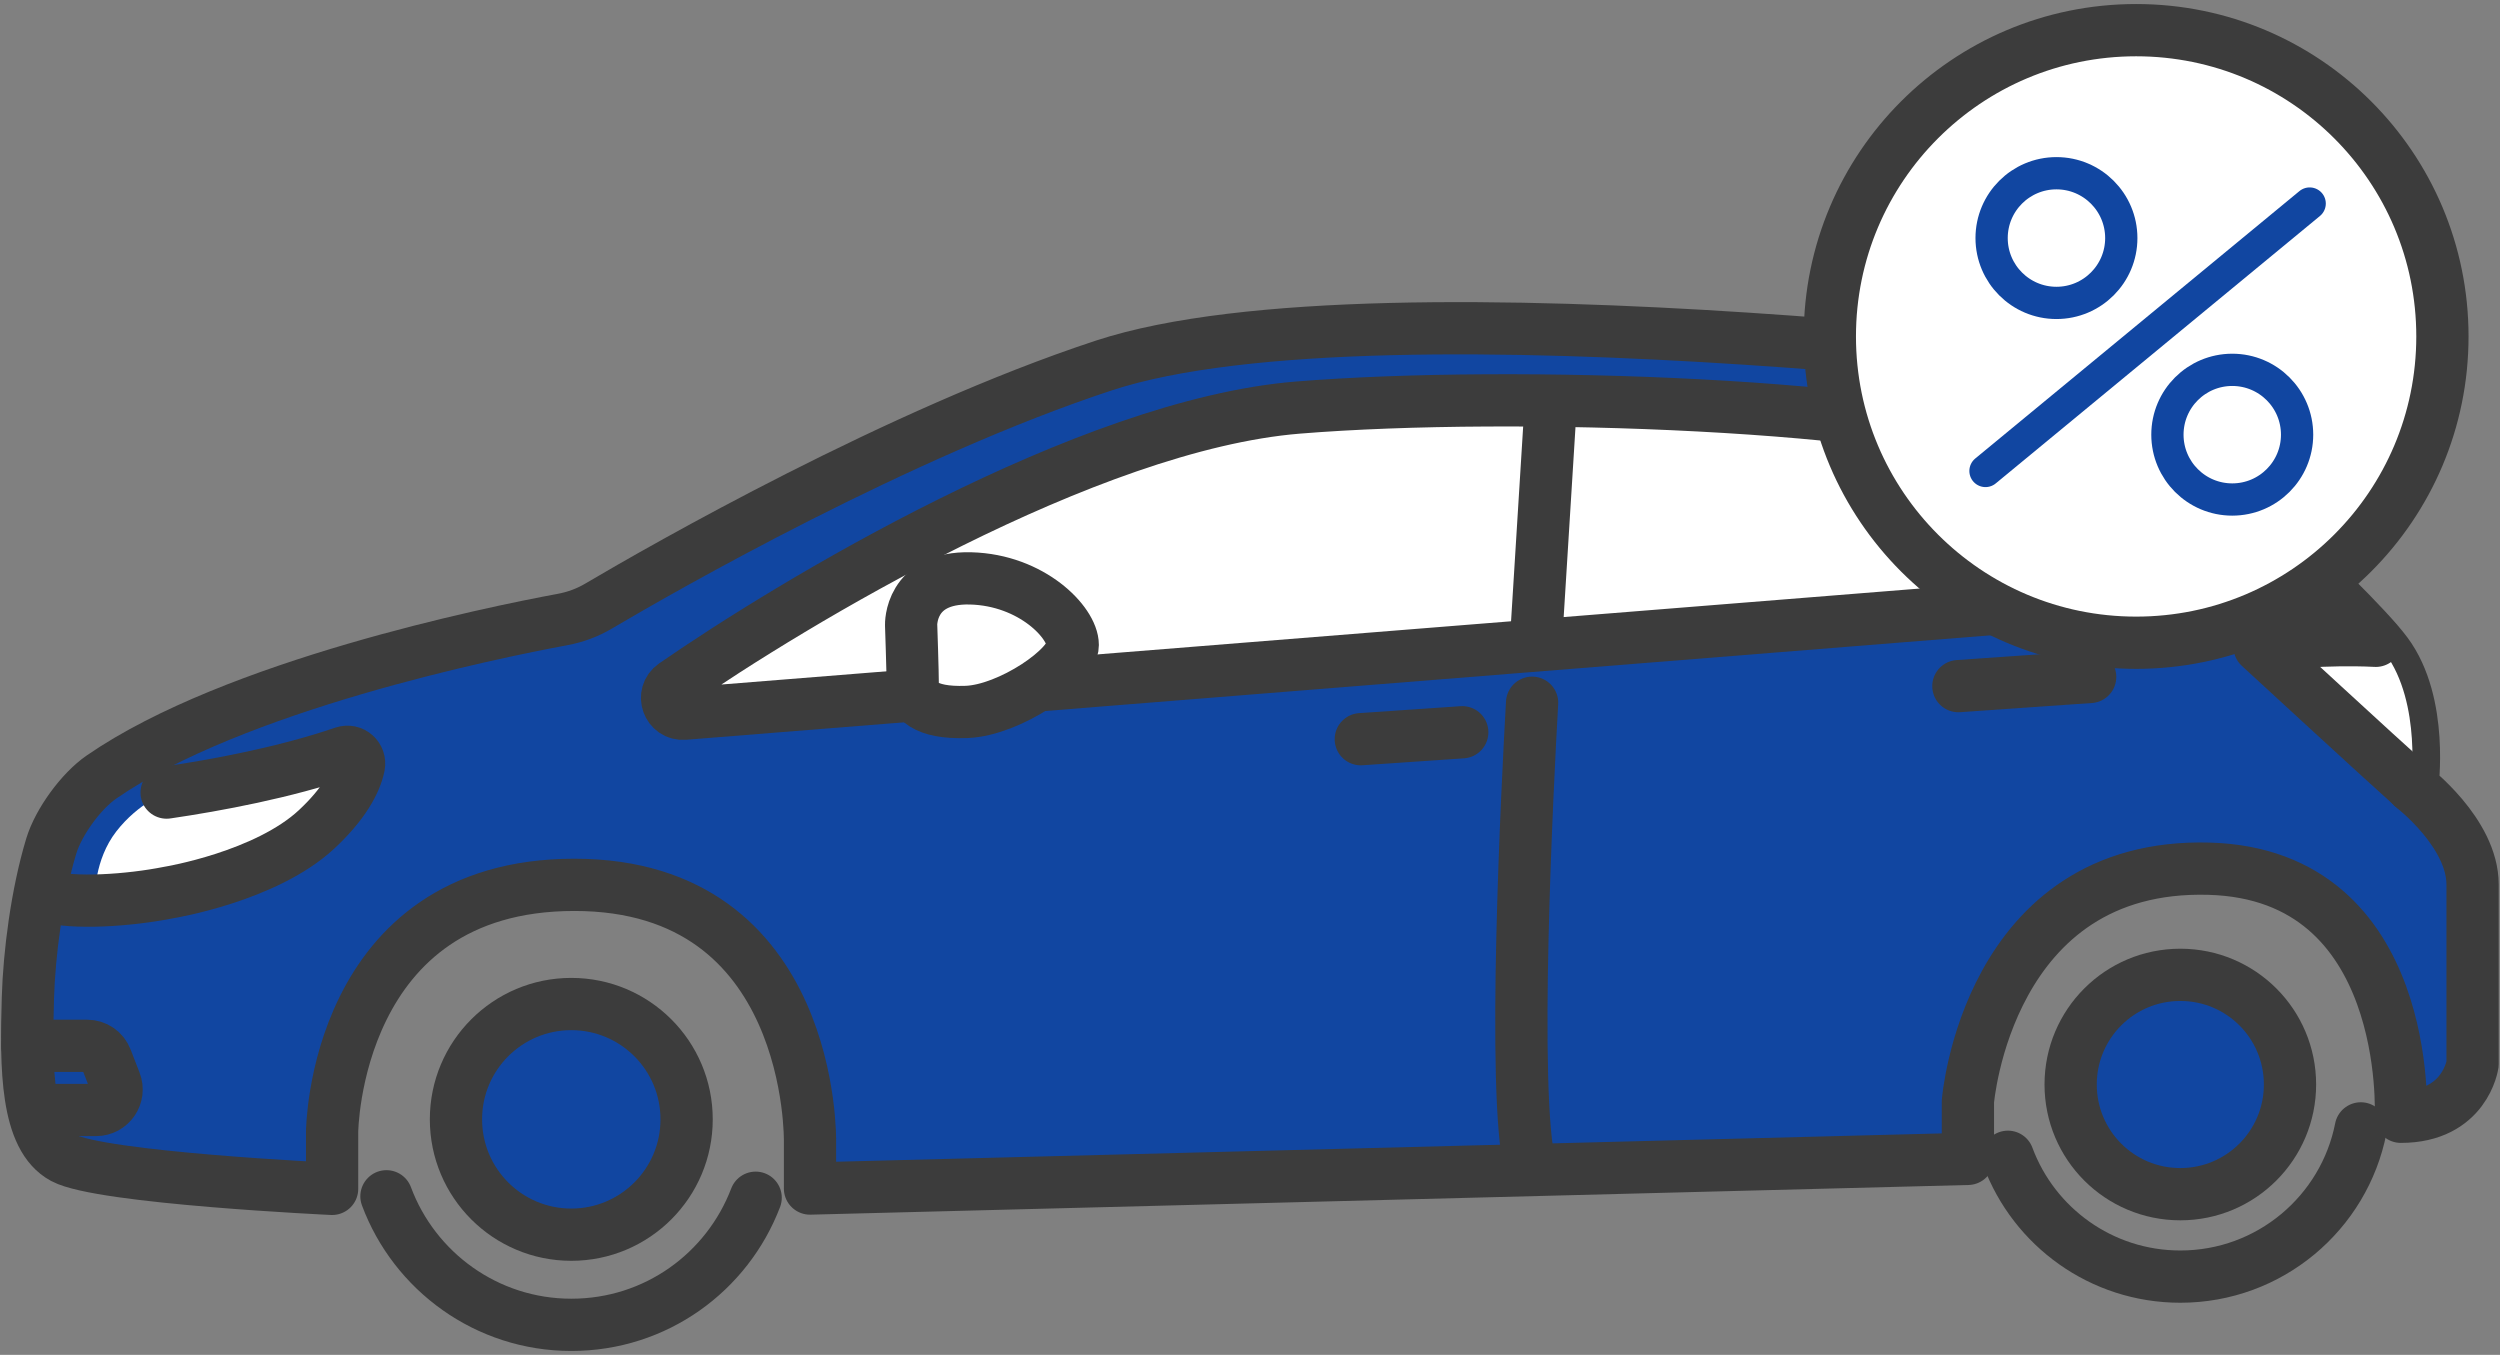
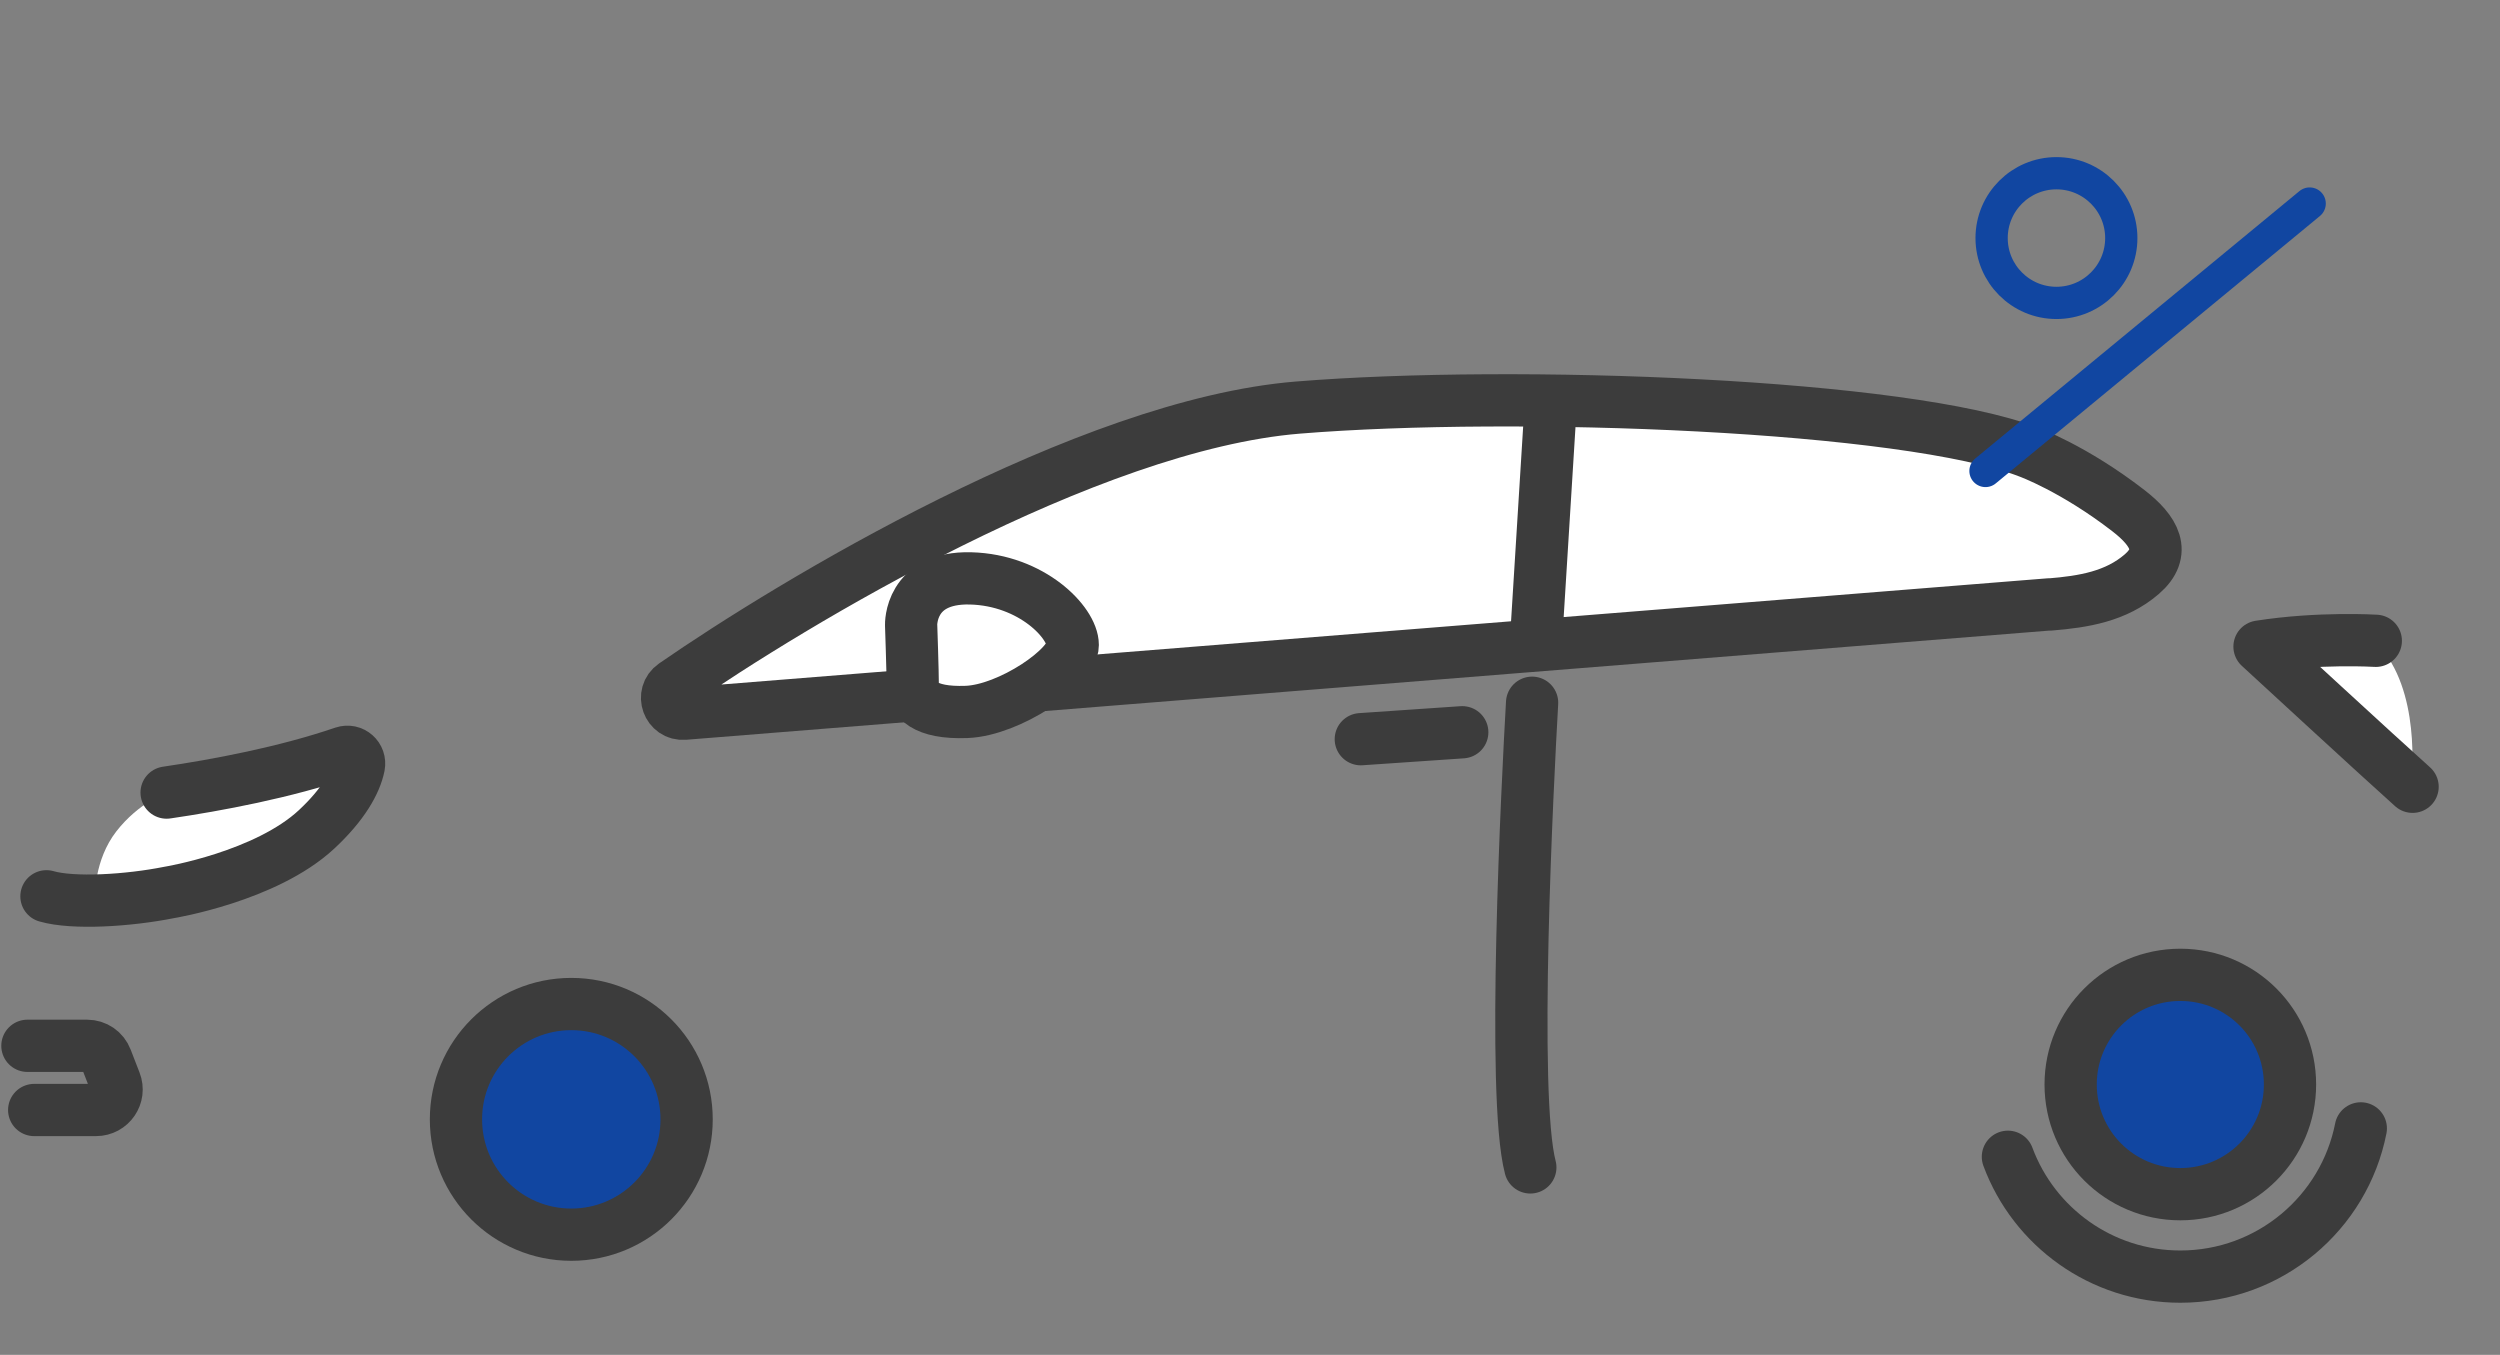
<svg xmlns="http://www.w3.org/2000/svg" id="_レイヤー_1" data-name="レイヤー 1" viewBox="0 0 155 84">
  <rect x="0" y="0" width="155" height="84" fill="#808080" stroke="none" />
  <defs>
    <style>
      .cls-1, .cls-2 {
        fill: #fff;
      }

      .cls-3 {
        stroke: #1146a1;
        stroke-width: 2px;
      }

      .cls-3, .cls-2, .cls-4, .cls-5 {
        stroke-linecap: round;
      }

      .cls-3, .cls-5 {
        fill: none;
      }

      .cls-2, .cls-4, .cls-5 {
        stroke: #3c3c3c;
        stroke-linejoin: round;
        stroke-width: 3.24px;
      }

      .cls-4 {
        fill: #1146a1;
      }

      .cls-6 {
        fill: #fff100;
      }
    </style>
  </defs>
  <g>
-     <path class="cls-4" d="m132.91,25.88s12.74,11.49,15.05,14.61c2.32,3.12,1.6,8.29,1.6,8.29,0,0,3.74,2.85,3.74,6.06v11.13s-.45,3.27-4.45,3.27c0,0,.77-15.02-11.88-15.38-13.77-.39-14.96,14.43-14.96,14.43v3.56l-71.79,1.84v-2.91s.3-15.92-14.61-15.92-15.02,15.32-15.02,15.32v3.53s-14.34-.67-16.66-1.92c-2.32-1.25-2.33-5.57-2.2-9.93.08-2.72.55-6.44,1.45-9.41.45-1.48,1.84-3.4,3.12-4.28,8.21-5.66,24.1-8.93,28.58-9.76.8-.15,1.56-.43,2.26-.85,4-2.36,18.6-10.72,31.3-14.9,17.34-5.7,66.63.95,66.63.95" />
    <path class="cls-1" d="m149.47,48.77s.71-5.17-1.6-8.28c-.16-.21-.37-.47-.62-.75-.03,0-.05,0-.05,0,0,0-3.52-.22-7.21.36,0,0,7.44,6.86,9.49,8.68Z" />
    <path class="cls-1" d="m5.9,55.57c1.65.48,2.04.27,4.59-.24,0,0,6-.98,9.14-3.92,1.64-1.53,2.4-2.89,2.61-3.92.11-.56-.41-1.03-.95-.84-3.62,1.24-7.83,2.03-10.97,2.49,0,0-1.73.63-3.11,2.41-1.38,1.78-1.32,4.02-1.32,4.02Z" />
    <path class="cls-6" d="m127.08,37.47l-84.66,6.78c-1,.08-1.46-1.21-.64-1.78,7.28-5.04,25.63-16.14,38.69-17.2,13.52-1.1,37.74-.18,45.31,2.76,0,0,2.79,1.01,6.18,3.63,1.63,1.26,2.39,2.59.83,3.94h0c-1.6,1.38-3.6,1.71-5.71,1.88Z" />
    <path class="cls-4" d="m42.57,69.4c0,3.95-3.2,7.15-7.15,7.15s-7.15-3.2-7.15-7.15,3.2-7.15,7.15-7.15,7.15,3.2,7.15,7.15Z" />
    <path class="cls-2" d="m127.08,37.47l-84.66,6.78c-1,.08-1.46-1.21-.64-1.78,7.28-5.04,25.63-16.14,38.69-17.2,13.52-1.1,37.74-.18,45.31,2.76,0,0,2.79,1.01,6.18,3.63,1.63,1.26,2.39,2.59.83,3.94h0c-1.6,1.38-3.6,1.71-5.71,1.88Z" />
    <path class="cls-4" d="m141.98,67.24c0,3.75-3.04,6.8-6.8,6.8s-6.8-3.04-6.8-6.8,3.04-6.8,6.8-6.8,6.8,3.04,6.8,6.8Z" />
    <path class="cls-5" d="m10.33,49.14c3.13-.46,7.35-1.25,10.97-2.49.54-.18,1.06.28.95.84-.21,1.03-.97,2.39-2.61,3.92-3.15,2.94-9.14,3.92-9.14,3.92-2.55.51-5.97.72-7.62.24" />
    <path class="cls-5" d="m1.7,64.84h3.7c.53,0,1,.32,1.19.82l.55,1.42c.33.84-.29,1.74-1.19,1.74h-3.83" />
    <line class="cls-5" x1="84.37" y1="45.83" x2="90.66" y2="45.4" />
-     <line class="cls-5" x1="121.42" y1="42.54" x2="129.59" y2="41.97" />
    <line class="cls-5" x1="96.15" y1="24.99" x2="95.23" y2="39.78" />
    <path class="cls-5" d="m94.99,43.57c-.28,4.91-1.28,24.38-.11,28.81" />
    <path class="cls-5" d="m147.3,39.73s-3.52-.22-7.21.36c0,0,7.44,6.86,9.49,8.69" />
    <path class="cls-2" d="m56.49,38.75s-.1-2.99,3.69-2.89c3.79.1,6.33,2.74,6.33,4.13s-3.94,4.05-6.58,4.15c-2.64.1-3.34-.8-3.34-1.64s-.1-3.75-.1-3.75Z" />
-     <path class="cls-5" d="m23.96,74.17c1.73,4.65,6.21,7.97,11.46,7.97s9.67-3.27,11.43-7.88" />
    <path class="cls-5" d="m124.49,71.72c1.61,4.34,5.79,7.43,10.69,7.43,5.54,0,10.16-3.95,11.19-9.19" />
  </g>
-   <path class="cls-2" d="m151.43,20.86c0,10.49-8.5,18.99-18.99,18.99s-18.99-8.5-18.99-18.99S121.95,1.87,132.44,1.87s18.99,8.5,18.99,18.99Z" />
  <line class="cls-3" x1="123.1" y1="29.2" x2="143.2" y2="12.62" />
  <path class="cls-3" d="m131.52,14.76c0,2.22-1.8,4.02-4.02,4.02s-4.02-1.8-4.02-4.02,1.8-4.02,4.02-4.02,4.02,1.8,4.02,4.02Z" />
-   <path class="cls-3" d="m142.42,26.95c0,2.22-1.8,4.02-4.02,4.02s-4.02-1.8-4.02-4.02,1.8-4.02,4.02-4.02,4.02,1.8,4.02,4.02Z" />
</svg>